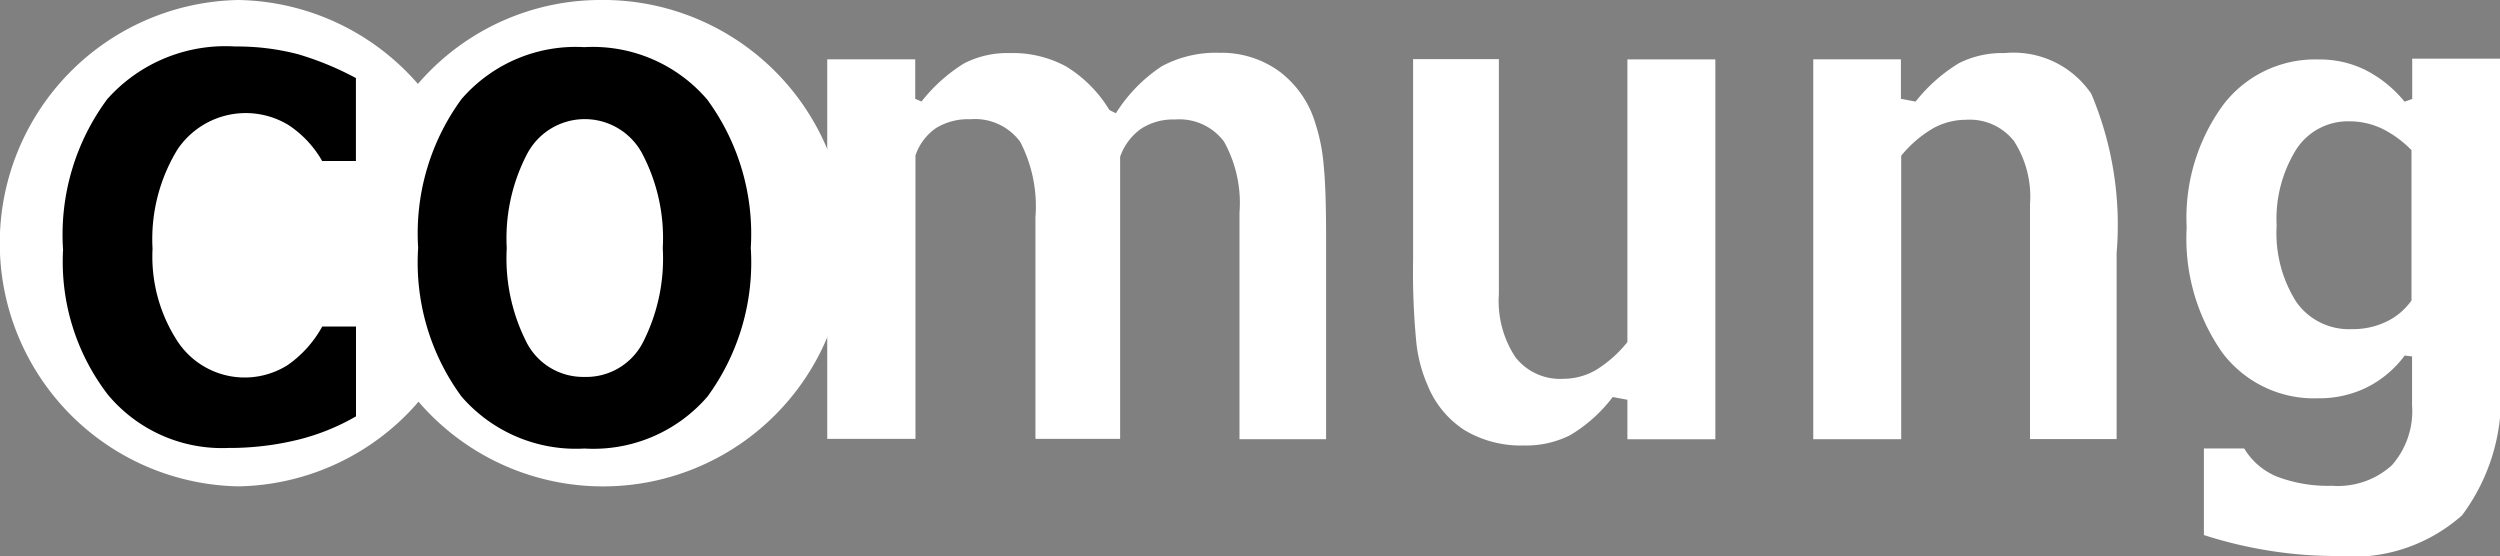
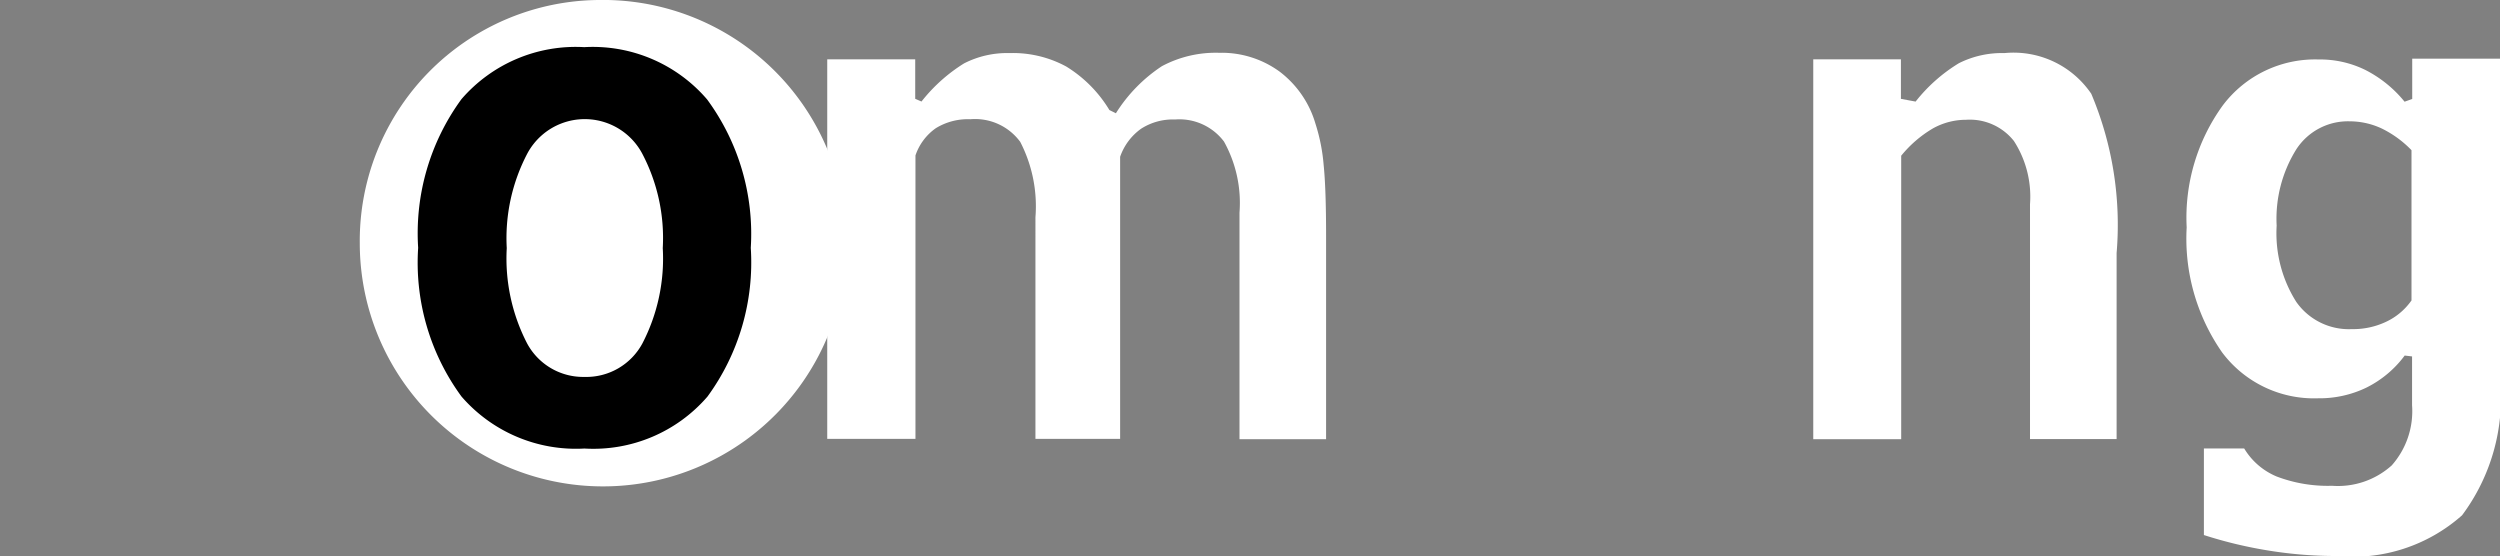
<svg xmlns="http://www.w3.org/2000/svg" width="61.406" height="13.659" viewBox="0 0 61.406 13.659">
  <rect x="0" y="0" width="61.406" height="13.659" fill="#808080" stroke="none" />
  <g transform="translate(14478 5097.523)">
-     <path d="M10.569,12.906a5.974,5.974,0,0,1,0,11.946,5.974,5.974,0,0,1,0-11.946Z" transform="translate(-14482.71 -5110.429)" fill="#fff" />
    <path d="M20.664,12.906A5.974,5.974,0,1,1,14.8,18.879,5.917,5.917,0,0,1,20.664,12.906Z" transform="translate(-14483.963 -5110.429)" fill="#fff" />
    <g transform="translate(-14476.455 -5096.385)">
-       <path d="M13.67,14.981v2.04h-.829a2.6,2.6,0,0,0-.816-.876,2.021,2.021,0,0,0-2.735.589,4.215,4.215,0,0,0-.615,2.441A3.805,3.805,0,0,0,9.3,21.468a1.976,1.976,0,0,0,2.7.562,2.794,2.794,0,0,0,.843-.943h.829v2.207a5.448,5.448,0,0,1-1.458.582,7.081,7.081,0,0,1-1.679.194A3.649,3.649,0,0,1,7.577,22.76a5.355,5.355,0,0,1-1.1-3.558A5.591,5.591,0,0,1,7.564,15.5a3.886,3.886,0,0,1,3.144-1.291,5.927,5.927,0,0,1,1.531.187,7.434,7.434,0,0,1,1.432.589Z" transform="translate(-6.473 -14.205)" />
      <path d="M24.606,19.158a5.581,5.581,0,0,1-1.063,3.652,3.7,3.7,0,0,1-3.023,1.277A3.718,3.718,0,0,1,17.5,22.809a5.555,5.555,0,0,1-1.064-3.652A5.581,5.581,0,0,1,17.5,15.505a3.708,3.708,0,0,1,3.016-1.277,3.7,3.7,0,0,1,3.017,1.284A5.573,5.573,0,0,1,24.606,19.158Zm-4.087,3.17a1.566,1.566,0,0,0,1.425-.823,4.525,4.525,0,0,0,.5-2.341,4.453,4.453,0,0,0-.508-2.328,1.6,1.6,0,0,0-2.816,0,4.47,4.47,0,0,0-.508,2.328,4.542,4.542,0,0,0,.5,2.341,1.563,1.563,0,0,0,1.4.823Z" transform="translate(-7.71 -14.208)" />
      <path d="M34.837,15.792l.161.08a3.8,3.8,0,0,1,1.131-1.157,2.806,2.806,0,0,1,1.411-.328,2.414,2.414,0,0,1,1.478.461,2.477,2.477,0,0,1,.883,1.284,4.5,4.5,0,0,1,.2,1.01c.04.388.06.97.06,1.752v4.983H38.034V18.313a3.1,3.1,0,0,0-.381-1.746,1.37,1.37,0,0,0-1.2-.542,1.446,1.446,0,0,0-.836.227,1.42,1.42,0,0,0-.515.689v6.929h-2.08V18.427a3.446,3.446,0,0,0-.374-1.853,1.376,1.376,0,0,0-1.224-.555,1.5,1.5,0,0,0-.849.22,1.34,1.34,0,0,0-.5.669v6.962H27.908V14.547h2.161v.97l.154.067a4.042,4.042,0,0,1,1.044-.936,2.316,2.316,0,0,1,1.117-.254,2.748,2.748,0,0,1,1.391.328,3.18,3.18,0,0,1,1.063,1.07h0Z" transform="translate(-9.134 -14.228)" fill="#fff" />
-       <path d="M51.758,23.9H49.6v-.97l-.361-.067a3.649,3.649,0,0,1-1.044.936,2.4,2.4,0,0,1-1.137.254,2.7,2.7,0,0,1-1.445-.368,2.357,2.357,0,0,1-.916-1.1,3.556,3.556,0,0,1-.281-1.057,17.991,17.991,0,0,1-.08-2.033V14.563h2.107v5.772a2.5,2.5,0,0,0,.408,1.552,1.389,1.389,0,0,0,1.184.528,1.587,1.587,0,0,0,.789-.214,2.977,2.977,0,0,0,.776-.689V14.57h2.16V23.9Z" transform="translate(-11.172 -14.249)" fill="#fff" />
      <path d="M55.551,14.549h2.16v.97l.361.067a4,4,0,0,1,1.064-.943,2.353,2.353,0,0,1,1.117-.248,2.307,2.307,0,0,1,2.134,1,8.275,8.275,0,0,1,.622,3.912v4.568H60.882V18.107a2.519,2.519,0,0,0-.395-1.552,1.381,1.381,0,0,0-1.177-.522,1.671,1.671,0,0,0-.816.214,2.9,2.9,0,0,0-.776.669v6.962h-2.16v-9.33h-.007Z" transform="translate(-12.565 -14.229)" fill="#fff" />
      <path d="M71.552,20.5V16.8a2.6,2.6,0,0,0-.736-.535,1.856,1.856,0,0,0-.783-.174,1.51,1.51,0,0,0-1.311.689,3.224,3.224,0,0,0-.482,1.873,3.151,3.151,0,0,0,.482,1.873,1.577,1.577,0,0,0,1.364.669,1.892,1.892,0,0,0,.829-.174,1.579,1.579,0,0,0,.635-.528Zm0,1.364-.167-.02a2.618,2.618,0,0,1-.943.789,2.651,2.651,0,0,1-1.184.261A2.818,2.818,0,0,1,66.9,21.766a4.885,4.885,0,0,1-.87-3.07,4.7,4.7,0,0,1,.89-3,2.836,2.836,0,0,1,2.348-1.124,2.519,2.519,0,0,1,1.144.254,2.974,2.974,0,0,1,.97.783l.188-.067v-.99h2.16v7.892a4.815,4.815,0,0,1-.936,3.324,4.041,4.041,0,0,1-3.077,1,10.371,10.371,0,0,1-1.632-.127,10.7,10.7,0,0,1-1.632-.388V24.127h.99a1.688,1.688,0,0,0,.8.689,3.541,3.541,0,0,0,1.358.227,1.974,1.974,0,0,0,1.465-.5,2.008,2.008,0,0,0,.5-1.478v-1.2h-.014Z" transform="translate(-13.865 -14.249)" fill="#fff" />
    </g>
  </g>
</svg>